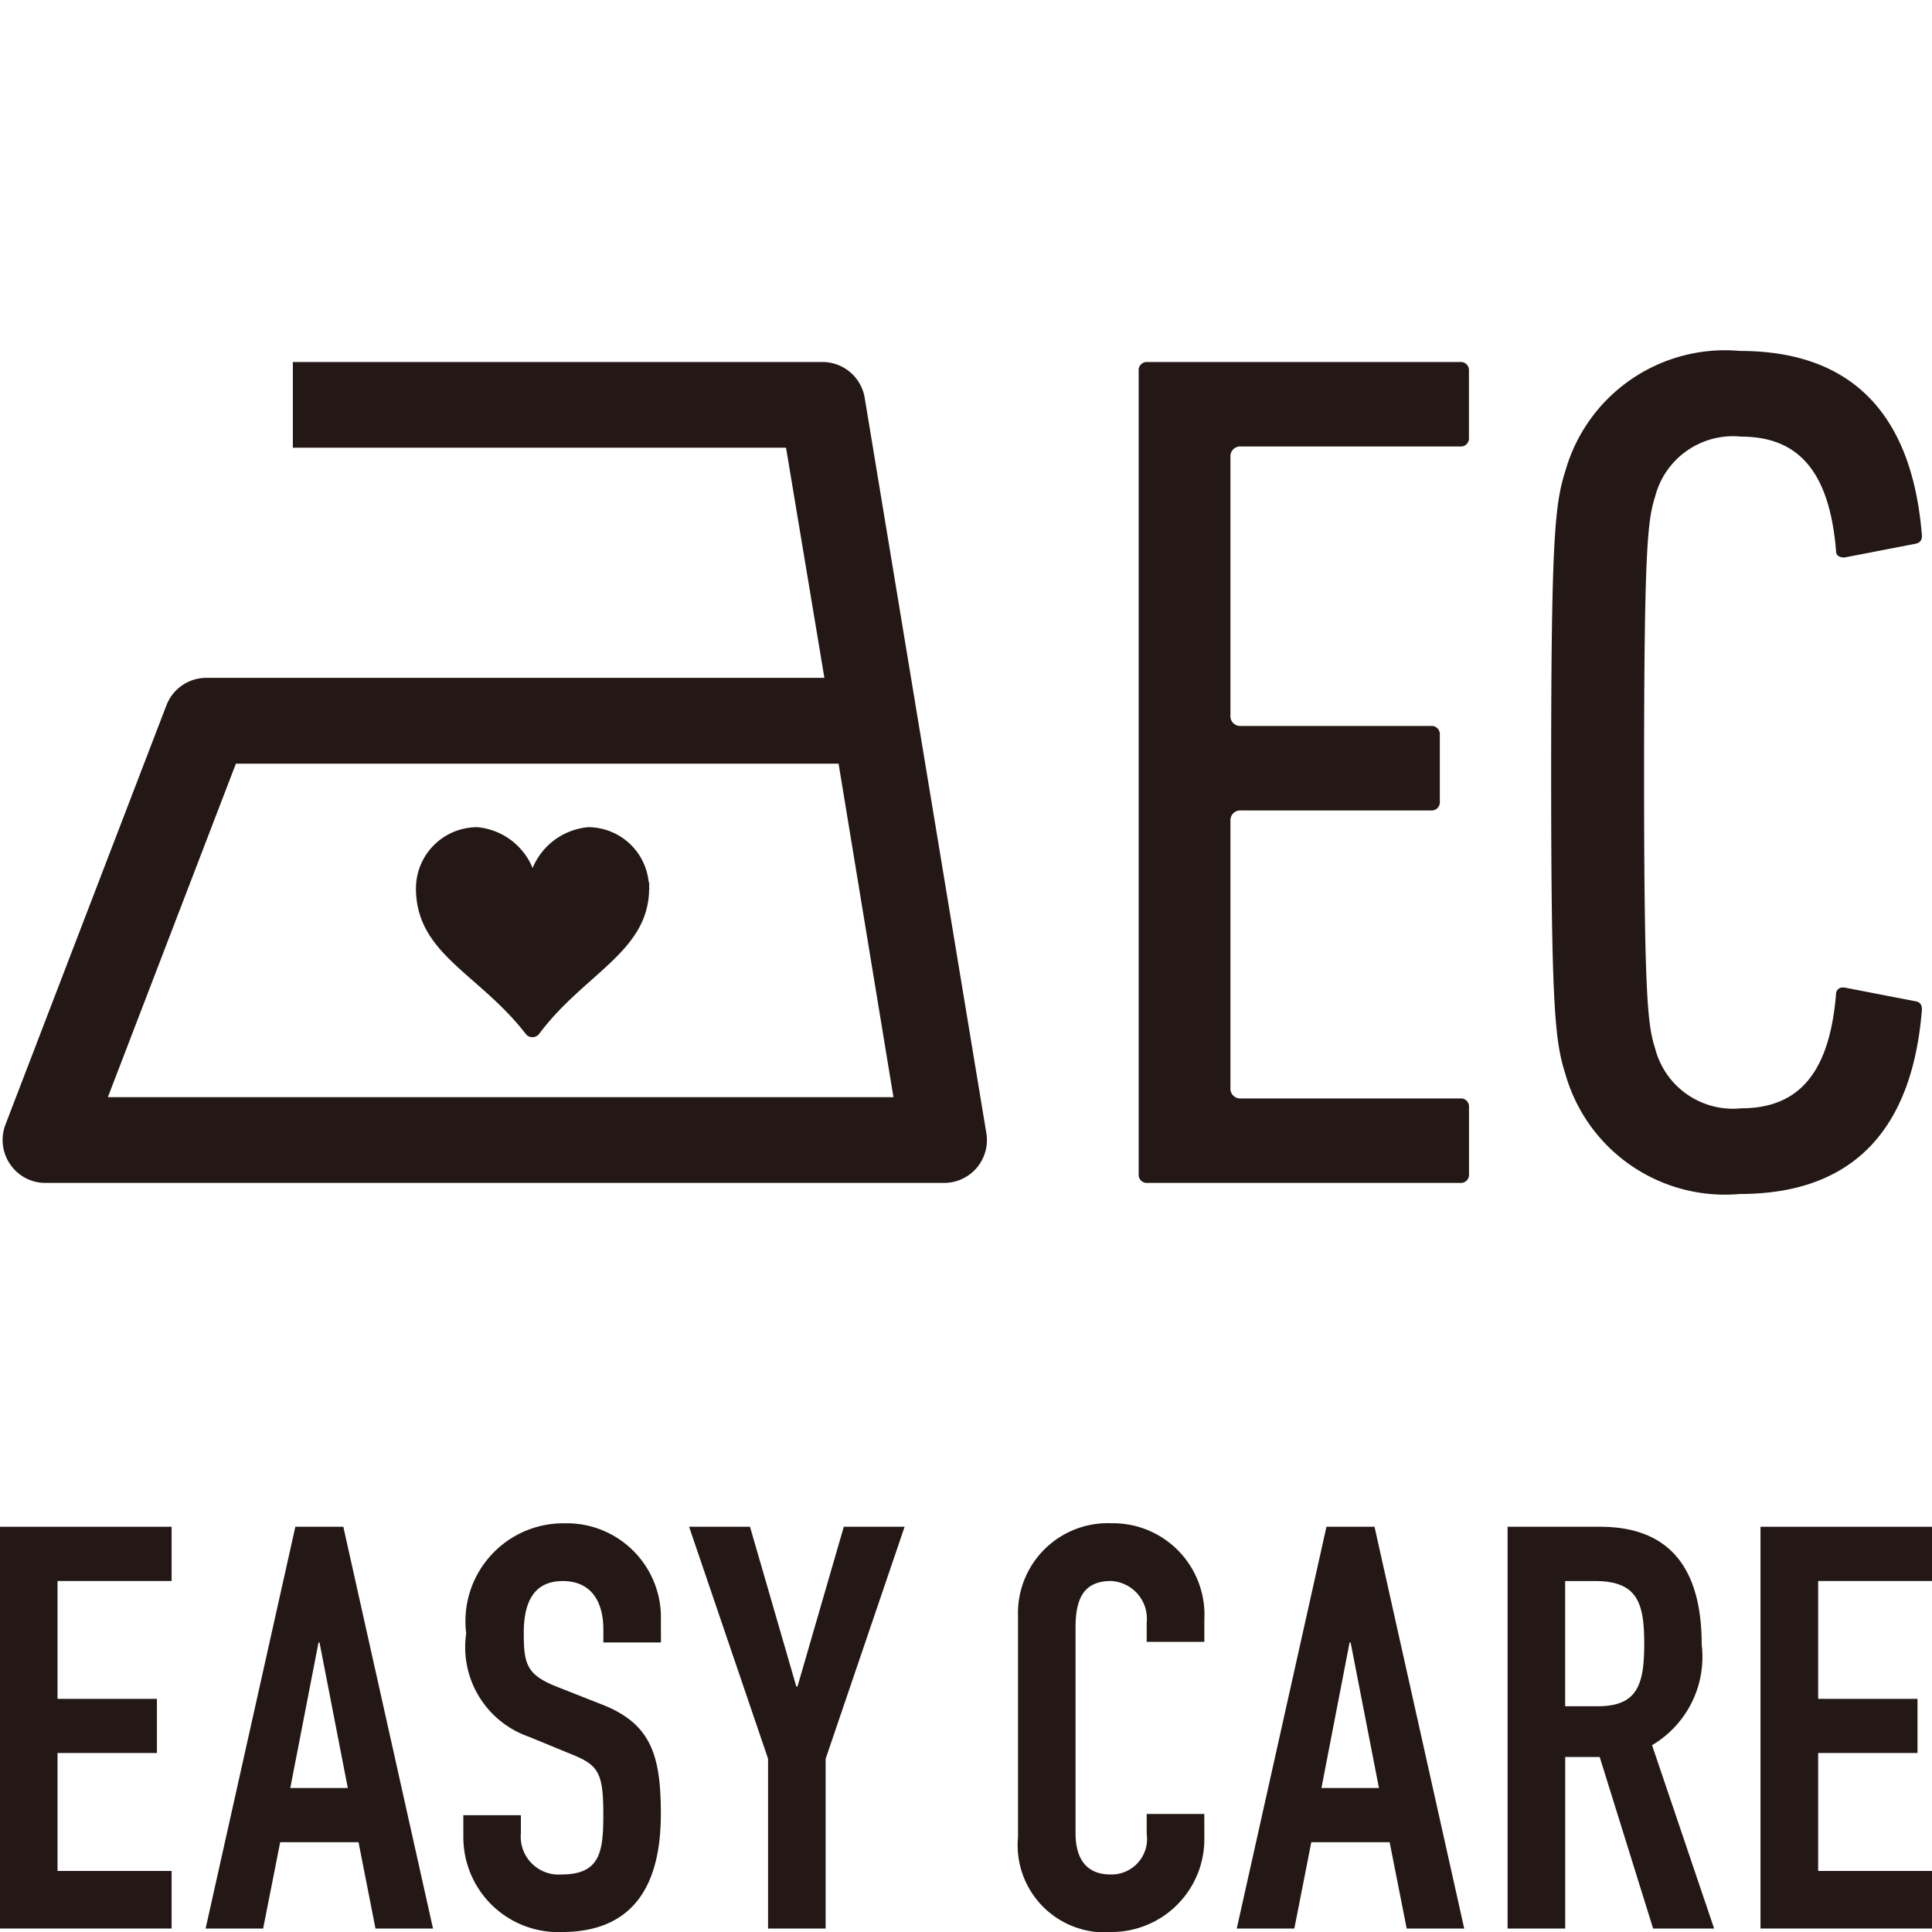
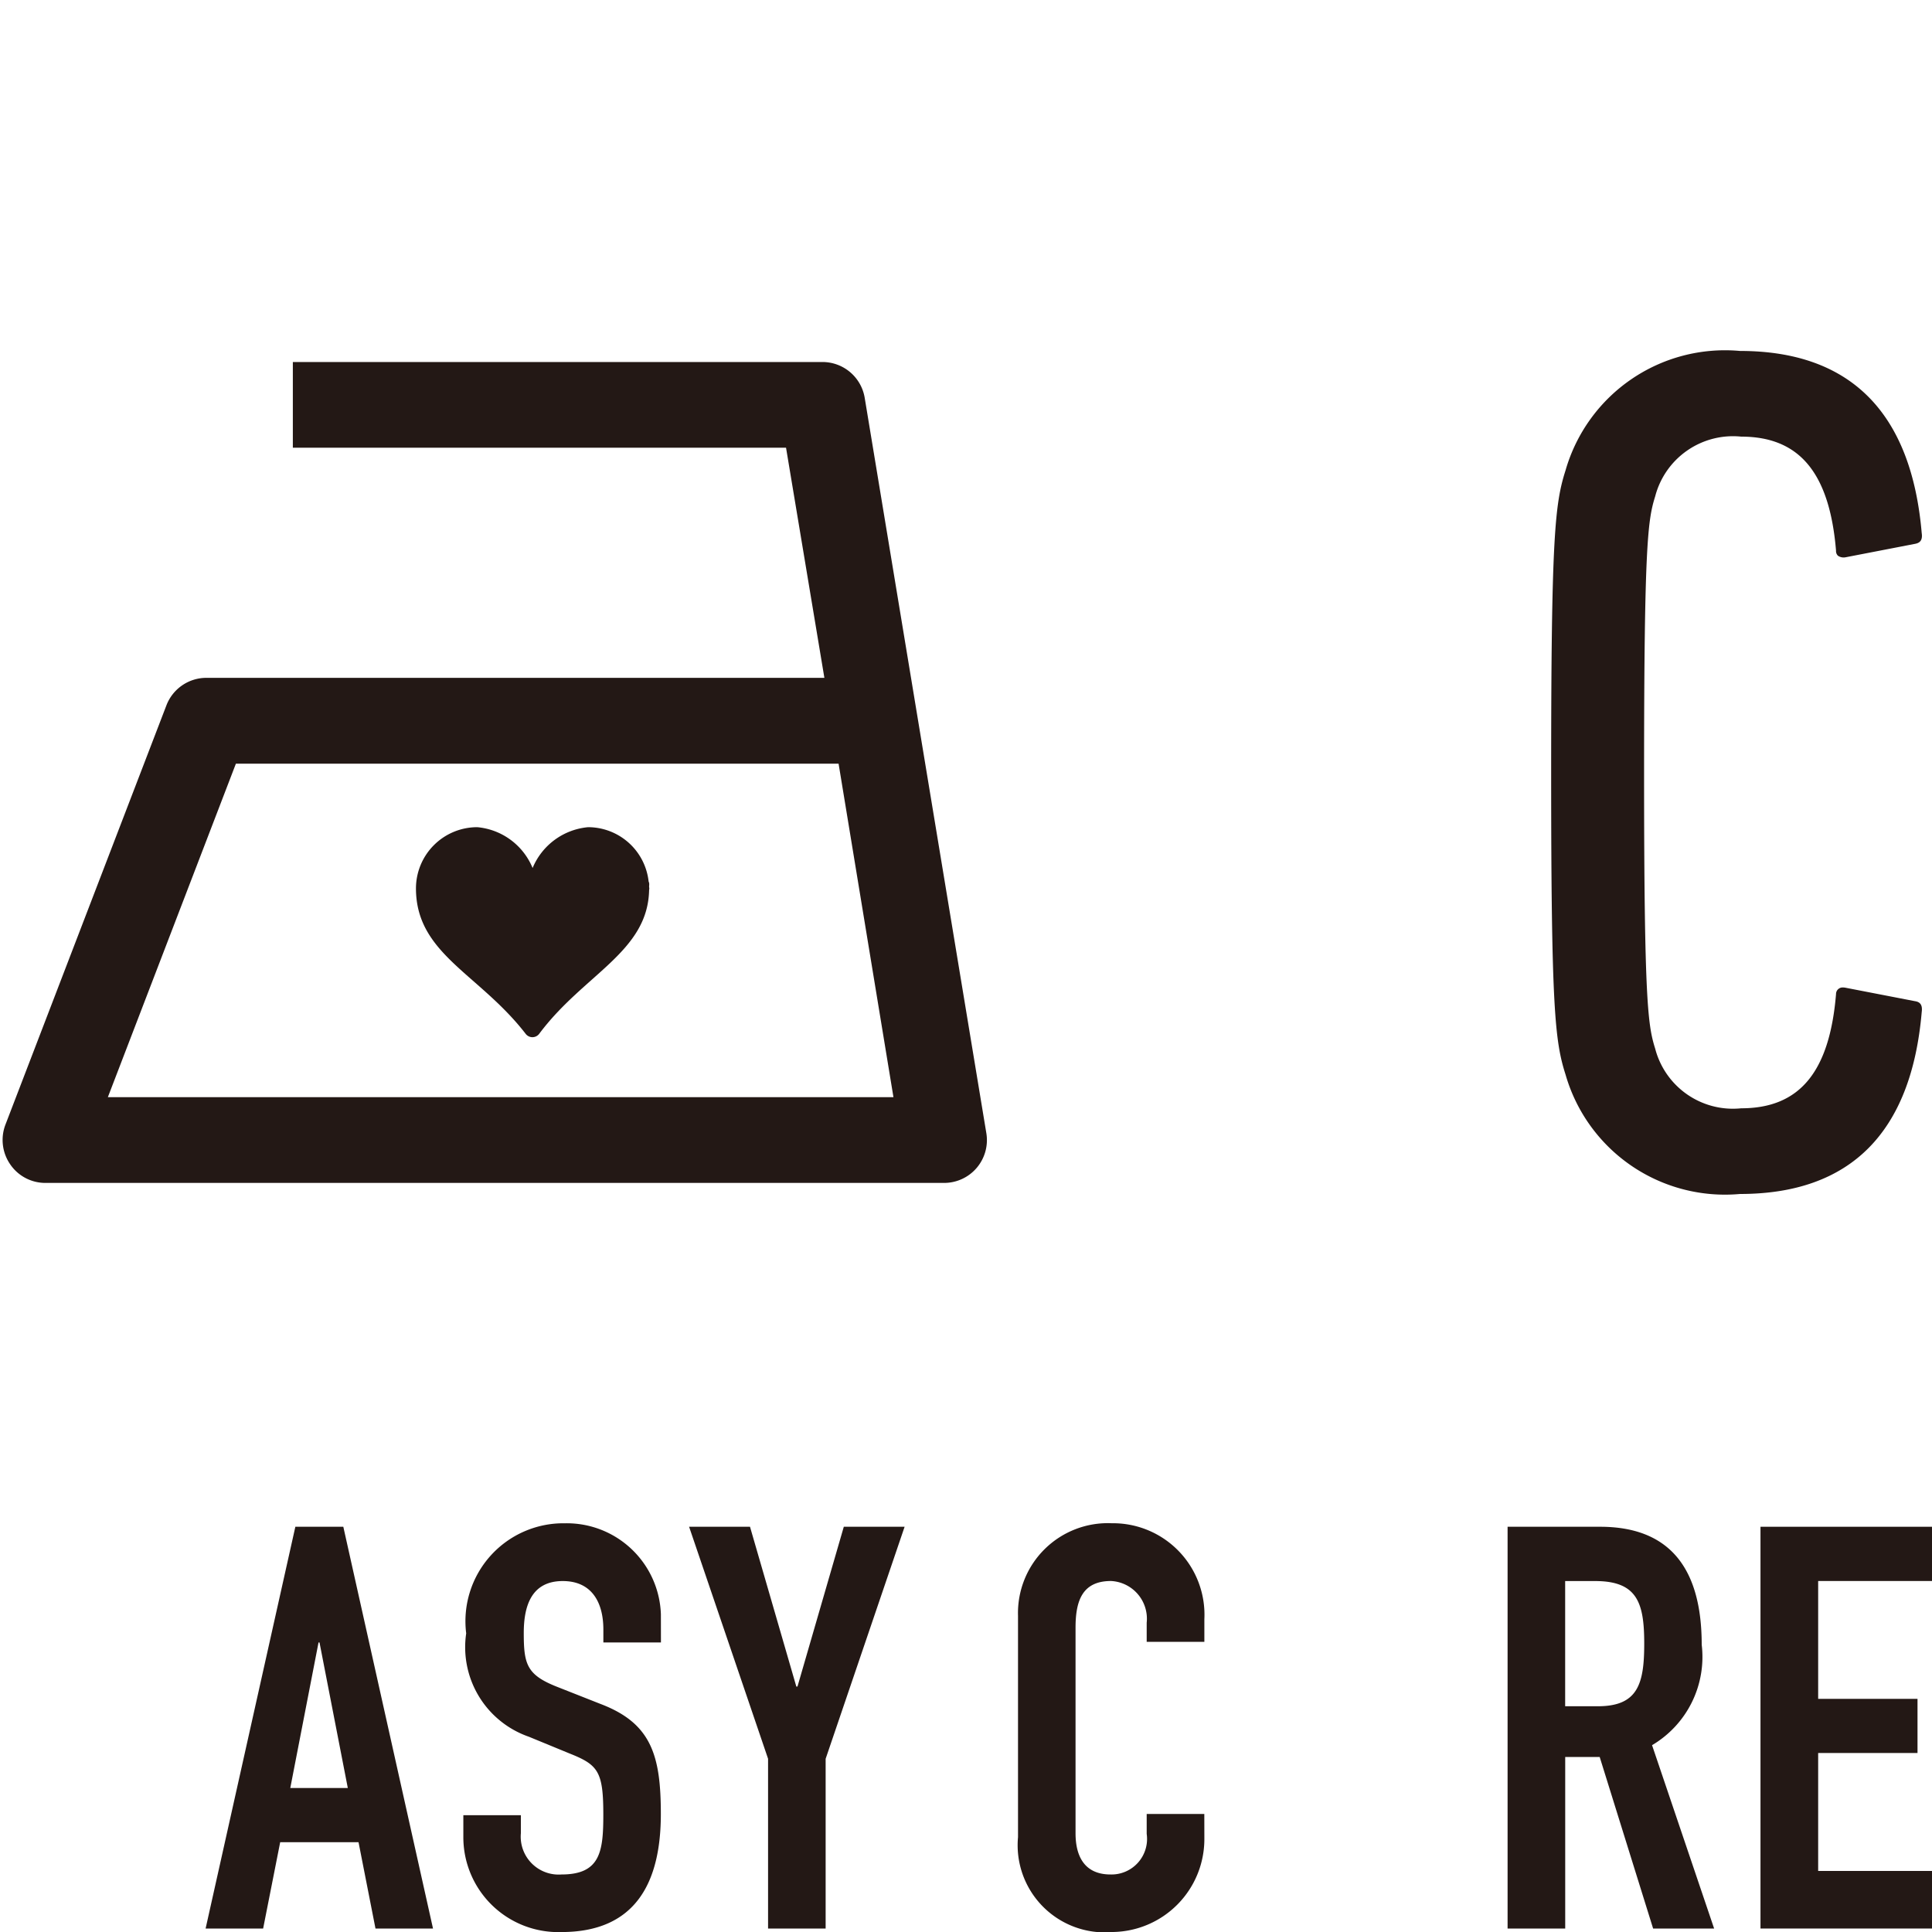
<svg xmlns="http://www.w3.org/2000/svg" id="レイヤー_1" data-name="レイヤー 1" viewBox="0 0 40 40">
  <defs>
    <style>.cls-1{fill:#231815;}</style>
  </defs>
-   <path class="cls-1" d="M30.232,7.495H23.756a.168.168,0,0,0-.181.181v16.633a.168.168,0,0,0,.181.182h6.477a.168.168,0,0,0,.181-.182V22.923a.168.168,0,0,0-.181-.181H25.695a.203.203,0,0,1-.22-.222V17a.202.202,0,0,1,.22-.22h3.933a.17.17,0,0,0,.182-.181V15.211a.169.169,0,0,0-.182-.181H25.695a.203.203,0,0,1-.22-.222v-5.342a.203.203,0,0,1,.22-.222h4.537a.168.168,0,0,0,.181-.182V7.676A.168.168,0,0,0,30.232,7.495Z" />
  <path class="cls-1" d="M38.013,11.4a.135.135,0,0,0,.04.106.208.208,0,0,0,.157.032l1.432-.277c.082-.015.171-.051.145-.224C39.572,8.534,38.306,7.266,36.025,7.266a3.435,3.435,0,0,0-3.612,2.472c-.22.689-.298,1.367-.298,6.255s.078,5.566.298,6.255a3.434,3.434,0,0,0,3.612,2.472c2.282,0,3.547-1.267,3.762-3.766.025-.178-.063-.214-.141-.226l-1.441-.279a.227.227,0,0,0-.042-.004.136.136,0,0,0-.15.137c-.134,1.614-.756,2.364-1.963,2.364a1.663,1.663,0,0,1-1.781-1.234c-.15-.479-.23-.951-.23-5.718s.08-5.238.23-5.718A1.665,1.665,0,0,1,36.05,9.04C37.256,9.04,37.879,9.791,38.013,11.4Z" />
  <path class="cls-1" d="M19.544,24.491H.942a.879.879,0,0,1-.731-.385.888.888,0,0,1-.099-.82L3.445,14.605a.886.886,0,0,1,.827-.571H17.068l-.794-4.765H6.063V7.495H17.026a.887.887,0,0,1,.877.743l2.518,15.222a.886.886,0,0,1-.877,1.031ZM2.233,22.716h16.265L17.362,15.811H4.884Z" />
  <path class="cls-1" d="M13.443,18.394c0-.013-.004-.024-.004-.034,0-.023.004-.044.002-.068a.157.157,0,0,0-.012-.042,1.263,1.263,0,0,0-1.253-1.124h0a1.379,1.379,0,0,0-1.149.845,1.372,1.372,0,0,0-1.145-.845A1.269,1.269,0,0,0,8.612,18.394h0v.002c.003,1.354,1.304,1.758,2.271,3.008a.176.176,0,0,0,.283-.003c.919-1.231,2.243-1.689,2.273-2.968C13.439,18.422,13.443,18.409,13.443,18.394Z" />
-   <path class="cls-1" d="M0,31.61H3.553V32.733H1.191v2.44H3.249v1.121H1.191v2.442H3.553V39.928H0Z" />
  <path class="cls-1" d="M6.115,31.61h.993L8.965,39.928H7.774L7.423,38.141H5.801L5.448,39.928H4.257Zm.5,2.395H6.595l-.585,3.014H7.201Z" />
  <path class="cls-1" d="M13.684,34.005H12.492v-.268c0-.551-.232-1.003-.841-1.003-.654,0-.807.524-.807,1.074,0,.642.059.865.678,1.111l.91.359c1.052.399,1.25,1.064,1.25,2.279,0,1.403-.511,2.444-2.058,2.444a1.965,1.965,0,0,1-2.031-1.975v-.444h1.191v.374a.785.785,0,0,0,.841.853c.807,0,.866-.479.866-1.24,0-.887-.106-1.029-.689-1.261l-.853-.351a1.962,1.962,0,0,1-1.297-2.14,2.028,2.028,0,0,1,2.045-2.279,1.95,1.95,0,0,1,1.986,1.884Z" />
  <path class="cls-1" d="M15.902,36.413,14.267,31.61h1.261l.959,3.308h.024l.959-3.308h1.259l-1.635,4.804V39.928H15.902Z" />
  <path class="cls-1" d="M24.935,38.072A1.924,1.924,0,0,1,23.042,40a1.805,1.805,0,0,1-1.965-1.964V33.456a1.861,1.861,0,0,1,1.94-1.919,1.895,1.895,0,0,1,1.918,1.988v.467H23.741v-.395a.782.782,0,0,0-.738-.864c-.595,0-.735.408-.735.967V37.956c0,.477.186.853.725.853a.736.736,0,0,0,.748-.841v-.412h1.193Z" />
-   <path class="cls-1" d="M27.463,31.61h.995l1.857,8.318H29.124l-.353-1.787H27.149l-.351,1.787H25.606Zm.5,2.395h-.021l-.583,3.014h1.191Z" />
  <path class="cls-1" d="M31.213,31.61h1.915c1.414,0,2.104.828,2.104,2.442A2.122,2.122,0,0,1,34.204,36.132l1.285,3.796h-1.263l-1.106-3.551h-.714V39.928H31.213Zm1.192,3.716h.678c.83,0,.959-.467.959-1.297,0-.843-.142-1.295-1.016-1.295h-.621Z" />
  <path class="cls-1" d="M36.449,31.61H40V32.733H37.643v2.44H39.7v1.121H37.643v2.442H40V39.928H36.449Z" />
</svg>